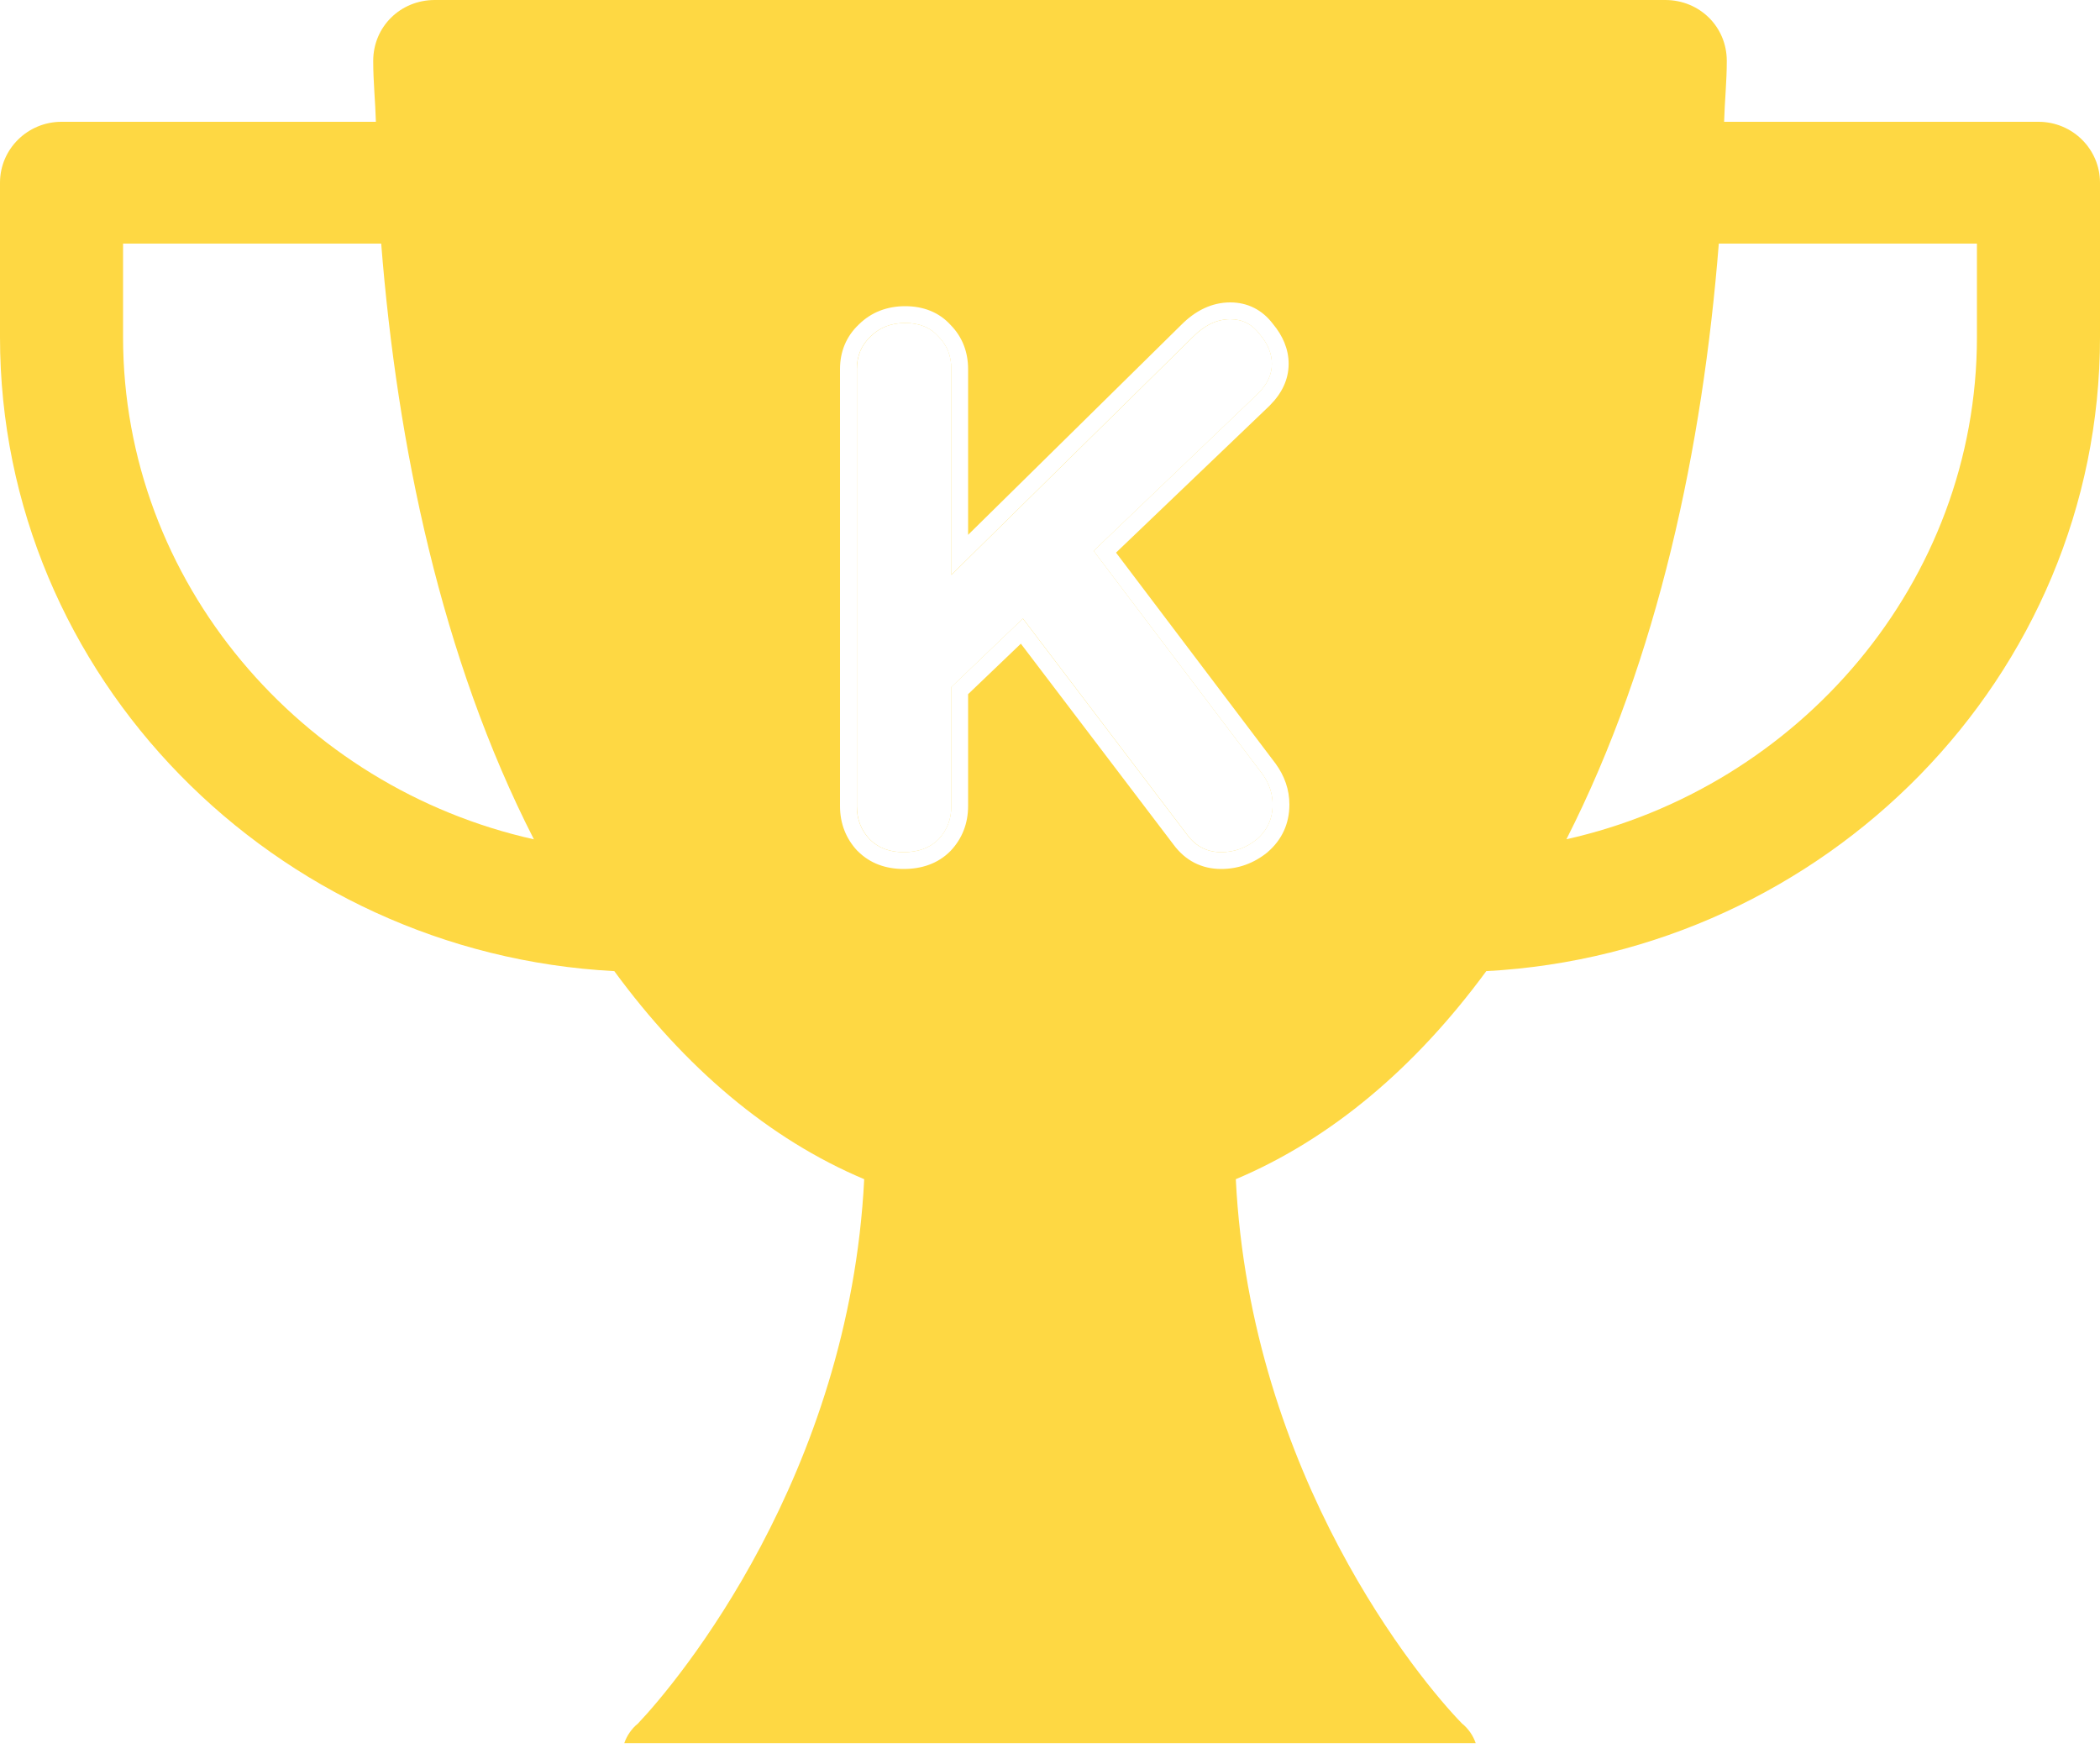
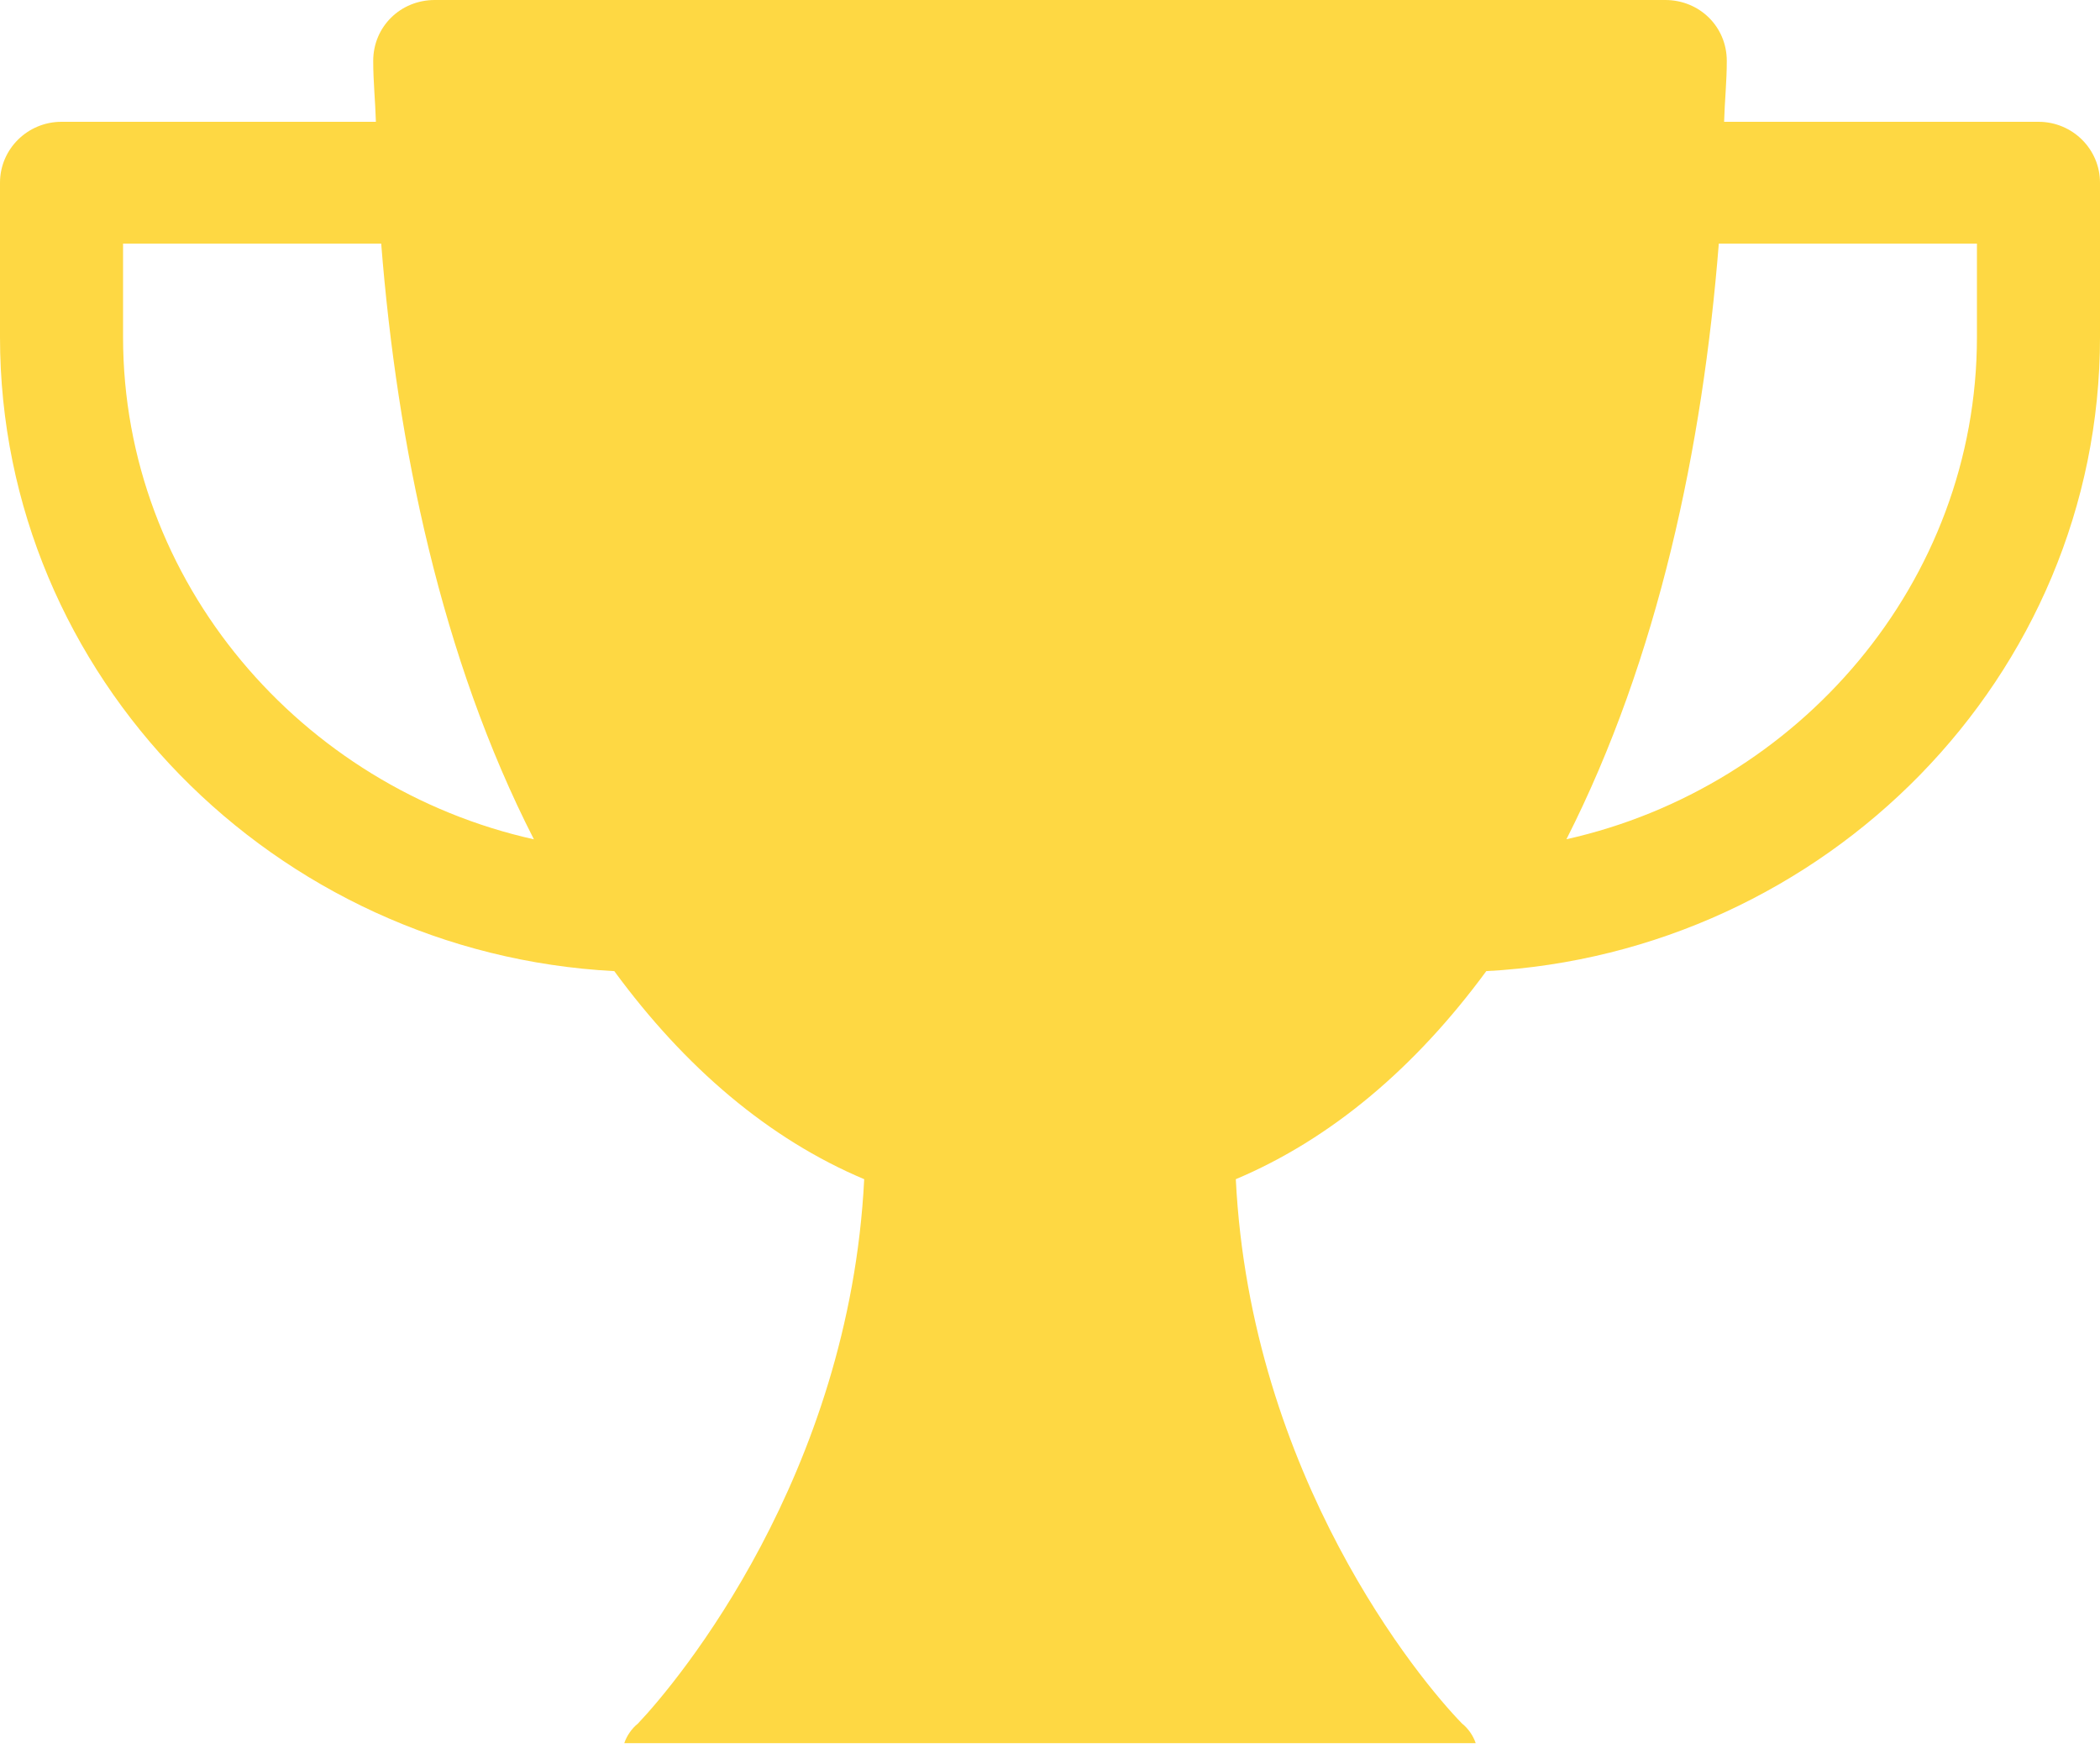
<svg xmlns="http://www.w3.org/2000/svg" width="25" height="21" viewBox="0 0 25 21" fill="none">
  <g clip-path="url(#clip0_449_24831)">
    <path d="M24.268 1.45H20.525C20.532 1.205 20.557 0.975 20.557 0.725C20.557 0.319 20.234 0 19.824 0H5.176C4.766 0 4.443 0.319 4.443 0.725C4.443 0.975 4.468 1.205 4.475 1.45H0.732C0.328 1.45 0 1.775 0 2.175V4.012C0 8.061 3.276 11.35 7.313 11.561C8.154 12.708 9.152 13.559 10.288 14.038C10.112 17.562 8.076 20.013 7.593 20.52C7.52 20.578 7.461 20.665 7.432 20.752H17.568C17.539 20.665 17.48 20.578 17.407 20.52C16.909 20.013 14.888 17.576 14.712 14.038C15.848 13.559 16.852 12.707 17.694 11.561C21.727 11.345 25 8.058 25 4.012V2.175C25 1.775 24.672 1.45 24.268 1.45ZM1.465 4.012V2.9H4.538C4.728 5.297 5.253 7.835 6.356 9.992C3.59 9.376 1.465 6.934 1.465 4.012ZM23.535 4.012C23.535 6.933 21.412 9.373 18.648 9.991C19.743 7.834 20.27 5.32 20.462 2.9H23.535V4.012Z" fill="#FED843" />
    <g filter="url(#filter0_d_449_24831)">
-       <path d="M14.539 9.545C14.371 9.545 14.236 9.476 14.134 9.338L12.055 6.602L12.874 5.765L15.025 8.609C15.109 8.723 15.151 8.846 15.151 8.978C15.151 9.146 15.088 9.284 14.962 9.392C14.836 9.494 14.695 9.545 14.539 9.545ZM14.647 3.2C14.791 3.2 14.908 3.26 14.998 3.38C15.094 3.494 15.142 3.611 15.142 3.731C15.142 3.857 15.088 3.974 14.98 4.082L11.209 7.691L11.164 6.404L14.206 3.407C14.344 3.269 14.491 3.2 14.647 3.2ZM10.759 9.545C10.591 9.545 10.456 9.494 10.354 9.392C10.252 9.284 10.201 9.152 10.201 8.996V3.794C10.201 3.638 10.255 3.509 10.363 3.407C10.471 3.299 10.609 3.245 10.777 3.245C10.945 3.245 11.077 3.299 11.173 3.407C11.275 3.509 11.326 3.638 11.326 3.794V8.996C11.326 9.152 11.275 9.284 11.173 9.392C11.071 9.494 10.933 9.545 10.759 9.545Z" fill="white" />
-       <path fill-rule="evenodd" clip-rule="evenodd" d="M15.024 8.609C15.108 8.723 15.15 8.846 15.15 8.978C15.15 9.146 15.087 9.284 14.961 9.392C14.835 9.494 14.694 9.545 14.538 9.545C14.37 9.545 14.235 9.476 14.133 9.338L12.177 6.764L11.325 7.579V8.996C11.325 9.152 11.274 9.284 11.172 9.392C11.07 9.494 10.932 9.545 10.758 9.545C10.59 9.545 10.455 9.494 10.353 9.392C10.251 9.284 10.2 9.152 10.2 8.996V3.794C10.2 3.638 10.254 3.509 10.362 3.407C10.47 3.299 10.608 3.245 10.776 3.245C10.944 3.245 11.076 3.299 11.172 3.407C11.274 3.509 11.325 3.638 11.325 3.794V6.244L14.205 3.407C14.343 3.269 14.49 3.2 14.646 3.2C14.79 3.2 14.907 3.26 14.997 3.38C15.093 3.494 15.141 3.611 15.141 3.731C15.141 3.857 15.087 3.974 14.979 4.082L13.019 5.958L15.024 8.609ZM13.286 5.979L15.185 8.49C15.292 8.636 15.35 8.8 15.35 8.978C15.35 9.204 15.262 9.397 15.091 9.544L15.087 9.548C14.927 9.677 14.742 9.745 14.538 9.745C14.305 9.745 14.112 9.645 13.973 9.458L12.153 7.063L11.525 7.664V8.996C11.525 9.2 11.456 9.382 11.317 9.529L11.313 9.533C11.166 9.681 10.973 9.745 10.758 9.745C10.546 9.745 10.357 9.679 10.212 9.533L10.207 9.529C10.069 9.382 10 9.2 10 8.996V3.794C10 3.587 10.074 3.405 10.223 3.264C10.372 3.116 10.562 3.045 10.776 3.045C10.989 3.045 11.178 3.115 11.318 3.27C11.457 3.412 11.525 3.592 11.525 3.794V5.767L14.064 3.266C14.064 3.265 14.063 3.266 14.064 3.266C14.229 3.1 14.425 3 14.646 3C14.854 3 15.028 3.09 15.153 3.255C15.27 3.395 15.341 3.555 15.341 3.731C15.341 3.921 15.257 4.086 15.12 4.223L15.117 4.227L13.286 5.979Z" fill="white" />
-     </g>
+       </g>
  </g>
  <defs>
    <filter id="filter0_d_449_24831" x="9.6" y="3" width="6.15" height="7.745" filterUnits="userSpaceOnUse" color-interpolation-filters="sRGB">
      <feFlood flood-opacity="0" result="BackgroundImageFix" />
      <feColorMatrix in="SourceAlpha" type="matrix" values="0 0 0 0 0 0 0 0 0 0 0 0 0 0 0 0 0 0 127 0" result="hardAlpha" />
      <feOffset dy="0.6" />
      <feGaussianBlur stdDeviation="0.2" />
      <feComposite in2="hardAlpha" operator="out" />
      <feColorMatrix type="matrix" values="0 0 0 0 0.996 0 0 0 0 0.747 0 0 0 0 0.263 0 0 0 1 0" />
      <feBlend mode="normal" in2="BackgroundImageFix" result="effect1_dropShadow_449_24831" />
      <feBlend mode="normal" in="SourceGraphic" in2="effect1_dropShadow_449_24831" result="shape" />
    </filter>
    <clipPath id="clip0_449_24831">
      <rect width="25" height="21" fill="white" />
    </clipPath>
  </defs>
</svg>